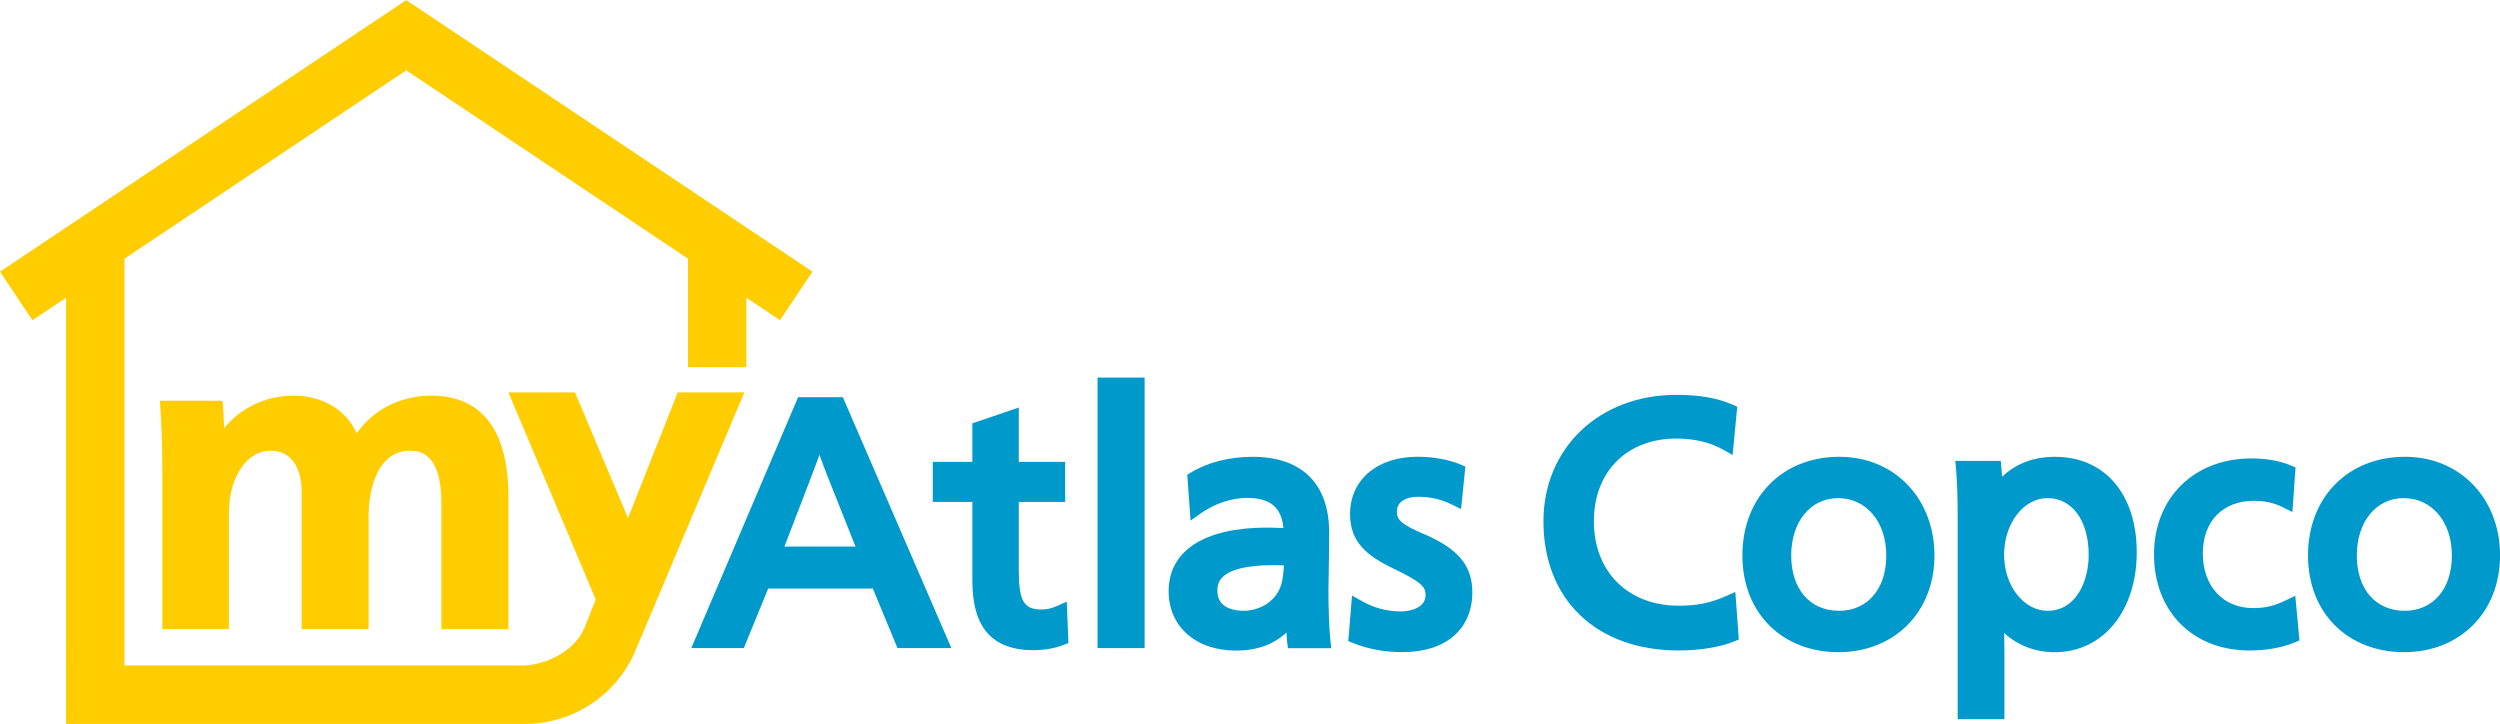
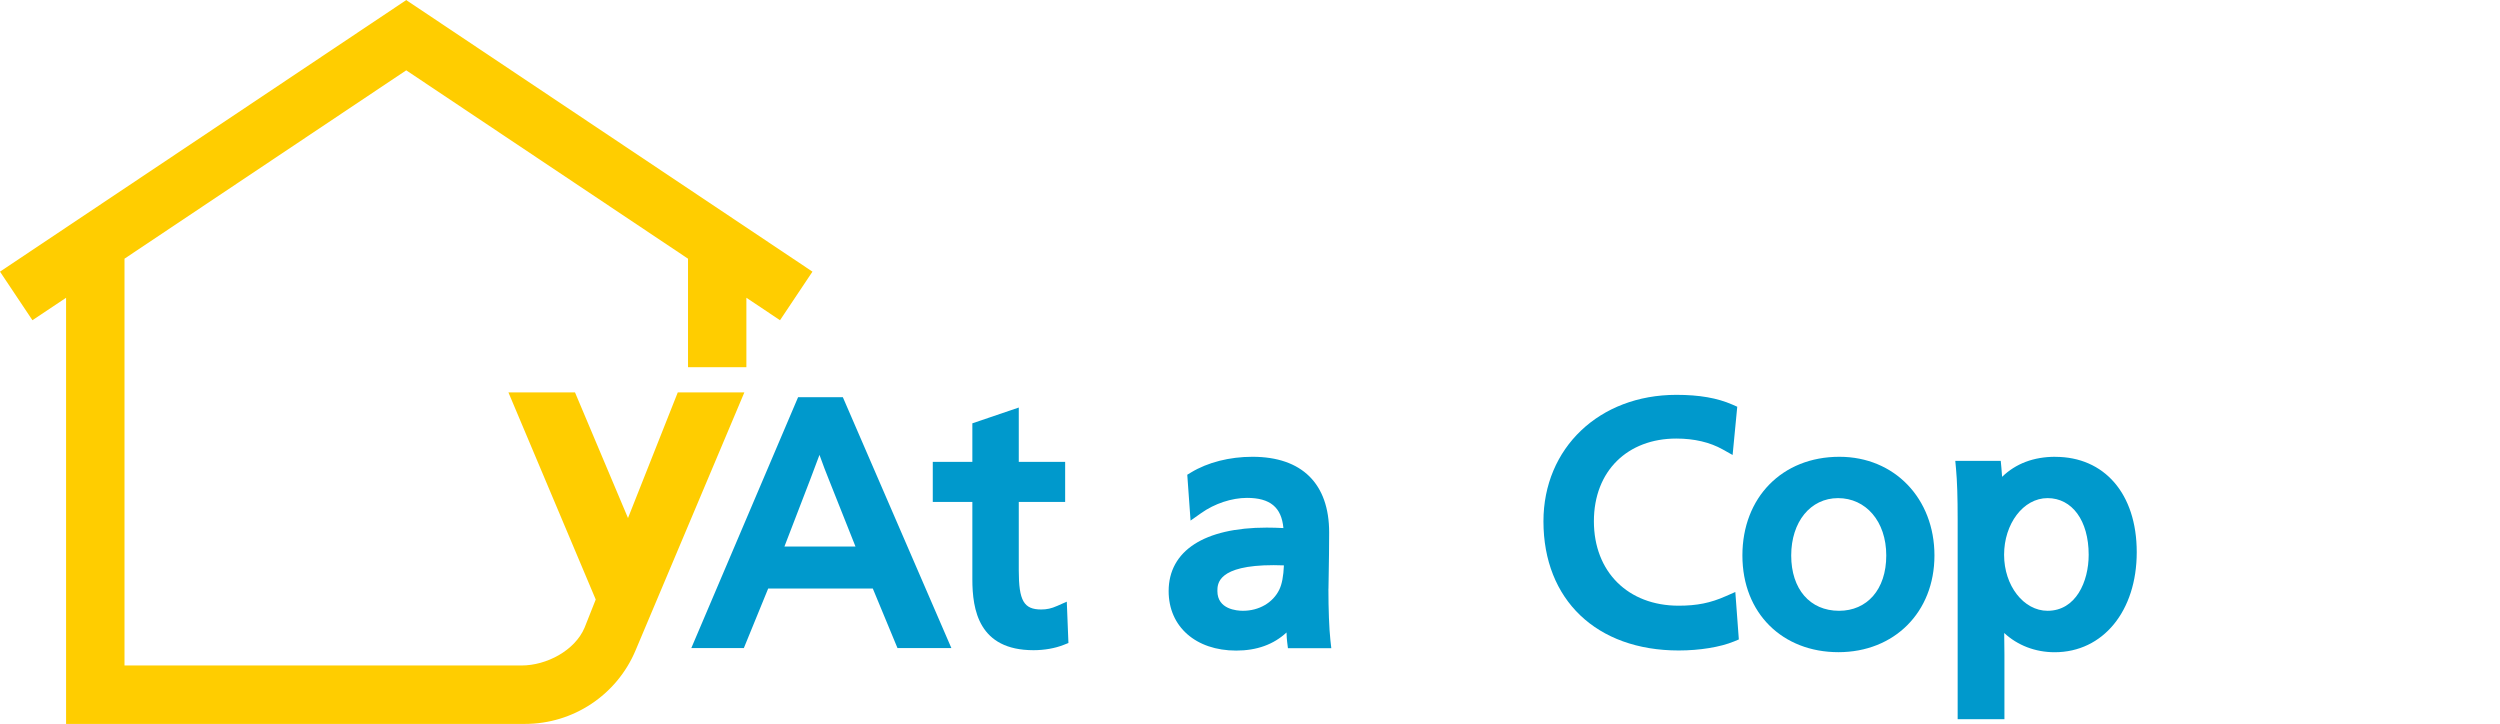
<svg xmlns="http://www.w3.org/2000/svg" id="Layer_1" viewBox="0 0 441.56 127.86">
  <defs>
    <style>.cls-1{fill:#09c;}.cls-2{fill:#ffcd00;}</style>
  </defs>
  <g>
    <path class="cls-1" d="M140.96,70.16l-18.86,44.31h9.28l4.3-10.52h18.48l4.36,10.52h9.52l-19.17-44.31h-7.92Zm10.13,26.37h-12.54l4.59-11.93c.12-.32,.86-2.24,1.6-4.26,.6,1.66,1.22,3.32,1.62,4.27l4.74,11.92Z" />
    <path class="cls-1" d="M186.67,107.04c-.96,.43-1.78,.61-2.76,.61-3.08,0-3.97-1.55-3.97-6.9v-12.1h8.19v-7.07h-8.19v-9.6l-8.2,2.79v6.81h-6.99v7.07h6.99v13.66c0,5.38,1.12,12.53,10.8,12.53,1.9,0,3.79-.33,5.31-.93l.86-.34-.29-7.3-1.74,.77Z" />
-     <rect class="cls-1" x="193.85" y="66.69" width="8.32" height="47.78" />
    <path class="cls-1" d="M234.64,103.97c0-.45,.02-1.36,.04-2.52,.04-2.07,.08-4.92,.08-7.4,0-8.62-4.81-13.37-13.55-13.37-4.04,0-7.89,.98-10.83,2.76l-.68,.41,.58,8.1,1.87-1.32c2.38-1.69,5.41-2.69,8.1-2.69,4.08,0,6.1,1.66,6.43,5.33-.98-.05-2.03-.08-2.96-.08-11,0-17.31,4.09-17.31,11.22,0,6.28,4.8,10.5,11.93,10.5,3.64,0,6.62-1.08,8.89-3.2,.02,.65,.06,1.28,.11,1.65l.14,1.13h7.66l-.16-1.43c-.22-2-.35-5.48-.35-9.07Zm-7.87-4.11c-.08,1.89-.34,3.3-.81,4.27-1.11,2.31-3.57,3.75-6.43,3.75-1.06,0-4.51-.25-4.51-3.49,0-1.25,0-4.57,9.95-4.57,.71,0,1.31,.02,1.79,.04Z" />
-     <path class="cls-1" d="M251.56,94.36c-4.14-1.78-4.84-2.57-4.84-4.02,0-1.91,1.93-2.6,3.73-2.6,2.15,0,4.04,.43,5.95,1.36l1.66,.81,.76-7.51-.88-.37c-2.05-.86-4.81-1.36-7.56-1.36-7.14,0-11.93,4.07-11.93,10.14,0,4.94,2.96,7.35,7.73,9.65,4.83,2.32,5.61,3.16,5.61,4.64,0,2.14-2.4,2.89-4.45,2.89-2.34,0-4.68-.62-6.78-1.81l-1.76-.99-.66,8.05,.89,.35c2.74,1.08,5.51,1.59,8.73,1.59,7.58,0,12.29-4.05,12.29-10.56,0-4.69-2.46-7.67-8.49-10.27Z" />
    <path class="cls-1" d="M304.81,105.3c-2.69,1.2-5.1,1.68-8.32,1.68-8.95,0-14.97-5.99-14.97-14.91s5.98-14.61,14.55-14.61c3.17,0,5.94,.65,8.22,1.93l1.73,.97,.82-8.52-.86-.38c-2.69-1.17-5.83-1.72-9.9-1.72-13.6,0-23.47,9.39-23.47,22.34,0,13.86,9.38,22.81,23.89,22.81,3.71,0,7.36-.6,9.76-1.59l.86-.36-.62-8.38-1.68,.74Z" />
    <path class="cls-1" d="M324.88,80.68c-10.09,0-17.13,7.17-17.13,17.43s7.13,17.08,16.96,17.08,16.96-7.02,16.96-17.08-7.06-17.43-16.78-17.43Zm-.06,27.2c-5.14,0-8.45-3.83-8.45-9.77s3.4-10.13,8.28-10.13,8.51,4.07,8.51,10.13-3.43,9.77-8.33,9.77Z" />
    <path class="cls-1" d="M363.03,80.68c-3.83,0-6.98,1.19-9.41,3.54-.04-.62-.08-1.19-.13-1.65l-.11-1.17h-8.03l.13,1.41c.2,2.16,.29,4.99,.29,8.91v35.31h8.26v-11.45c0-.79-.01-2.29-.04-3.78,2.34,2.17,5.47,3.4,8.91,3.4,8.54,0,14.5-7.27,14.5-17.67s-5.78-16.84-14.38-16.84Zm5.88,17.31c0,4.76-2.27,9.89-7.26,9.89-4.23,0-7.68-4.44-7.68-9.89s3.37-10.01,7.68-10.01,7.26,3.93,7.26,10.01Z" />
-     <path class="cls-1" d="M403.71,106.04c-2.04,.99-3.61,1.36-5.77,1.36-5.31,0-8.87-3.88-8.87-9.65s3.61-9.29,8.99-9.29c1.98,0,3.55,.34,5.1,1.12l1.73,.86,.56-7.88-.86-.36c-2.02-.83-4.29-1.23-6.95-1.23-10.12,0-17.19,6.97-17.19,16.96s6.77,16.96,16.84,16.96c2.99,0,5.75-.49,7.97-1.41l.88-.37-.74-7.89-1.68,.82Z" />
-     <path class="cls-1" d="M424.78,80.68c-10.09,0-17.13,7.17-17.13,17.43s7.13,17.08,16.96,17.08,16.96-7.02,16.96-17.08-7.06-17.43-16.78-17.43Zm-.06,27.2c-5.14,0-8.45-3.83-8.45-9.77s3.4-10.13,8.28-10.13,8.51,4.07,8.51,10.13-3.43,9.77-8.33,9.77Z" />
  </g>
  <g>
-     <path class="cls-2" d="M89.8,111.12v-23.36c0-14.78-7.36-17.88-13.53-17.88-5.54,0-10.28,2.4-13.27,6.65-1.85-4.14-5.99-6.65-11.19-6.65-4.84,0-9.4,2.2-12.24,5.77-.04-1.52-.1-3.08-.2-4.1l-.07-.77h-11.07l.07,.91c.25,3.45,.37,7.36,.37,11.94v27.49h11.76v-20.36c0-3.2,.73-5.97,2.11-8.01,1.37-2.06,3.2-3.15,5.29-3.15,3.41,0,5.45,2.74,5.45,7.33v24.19h11.83v-19.98c0-5.32,1.9-11.53,7.25-11.53,1.39,0,5.6,0,5.6,9.2v22.31h11.83Z" />
    <path class="cls-2" d="M71.8,.05l-.03-.05h-.02s-.02,0-.02,0l-.03,.05L0,47.98l5.73,8.58,5.94-3.97V127.86H92.73c8.51,0,16.2-5.1,19.51-12.95l19.23-45.6h-11.76l-8.79,22.19-9.36-22.19h-11.76l15.42,36.58-1.97,4.97c-1.71,4.05-6.73,6.68-11.13,6.68H21.99V45.69L71.75,12.42l49.77,33.27v19.16h10.31v-12.26l5.94,3.97,5.73-8.58L71.8,.05Z" />
  </g>
</svg>